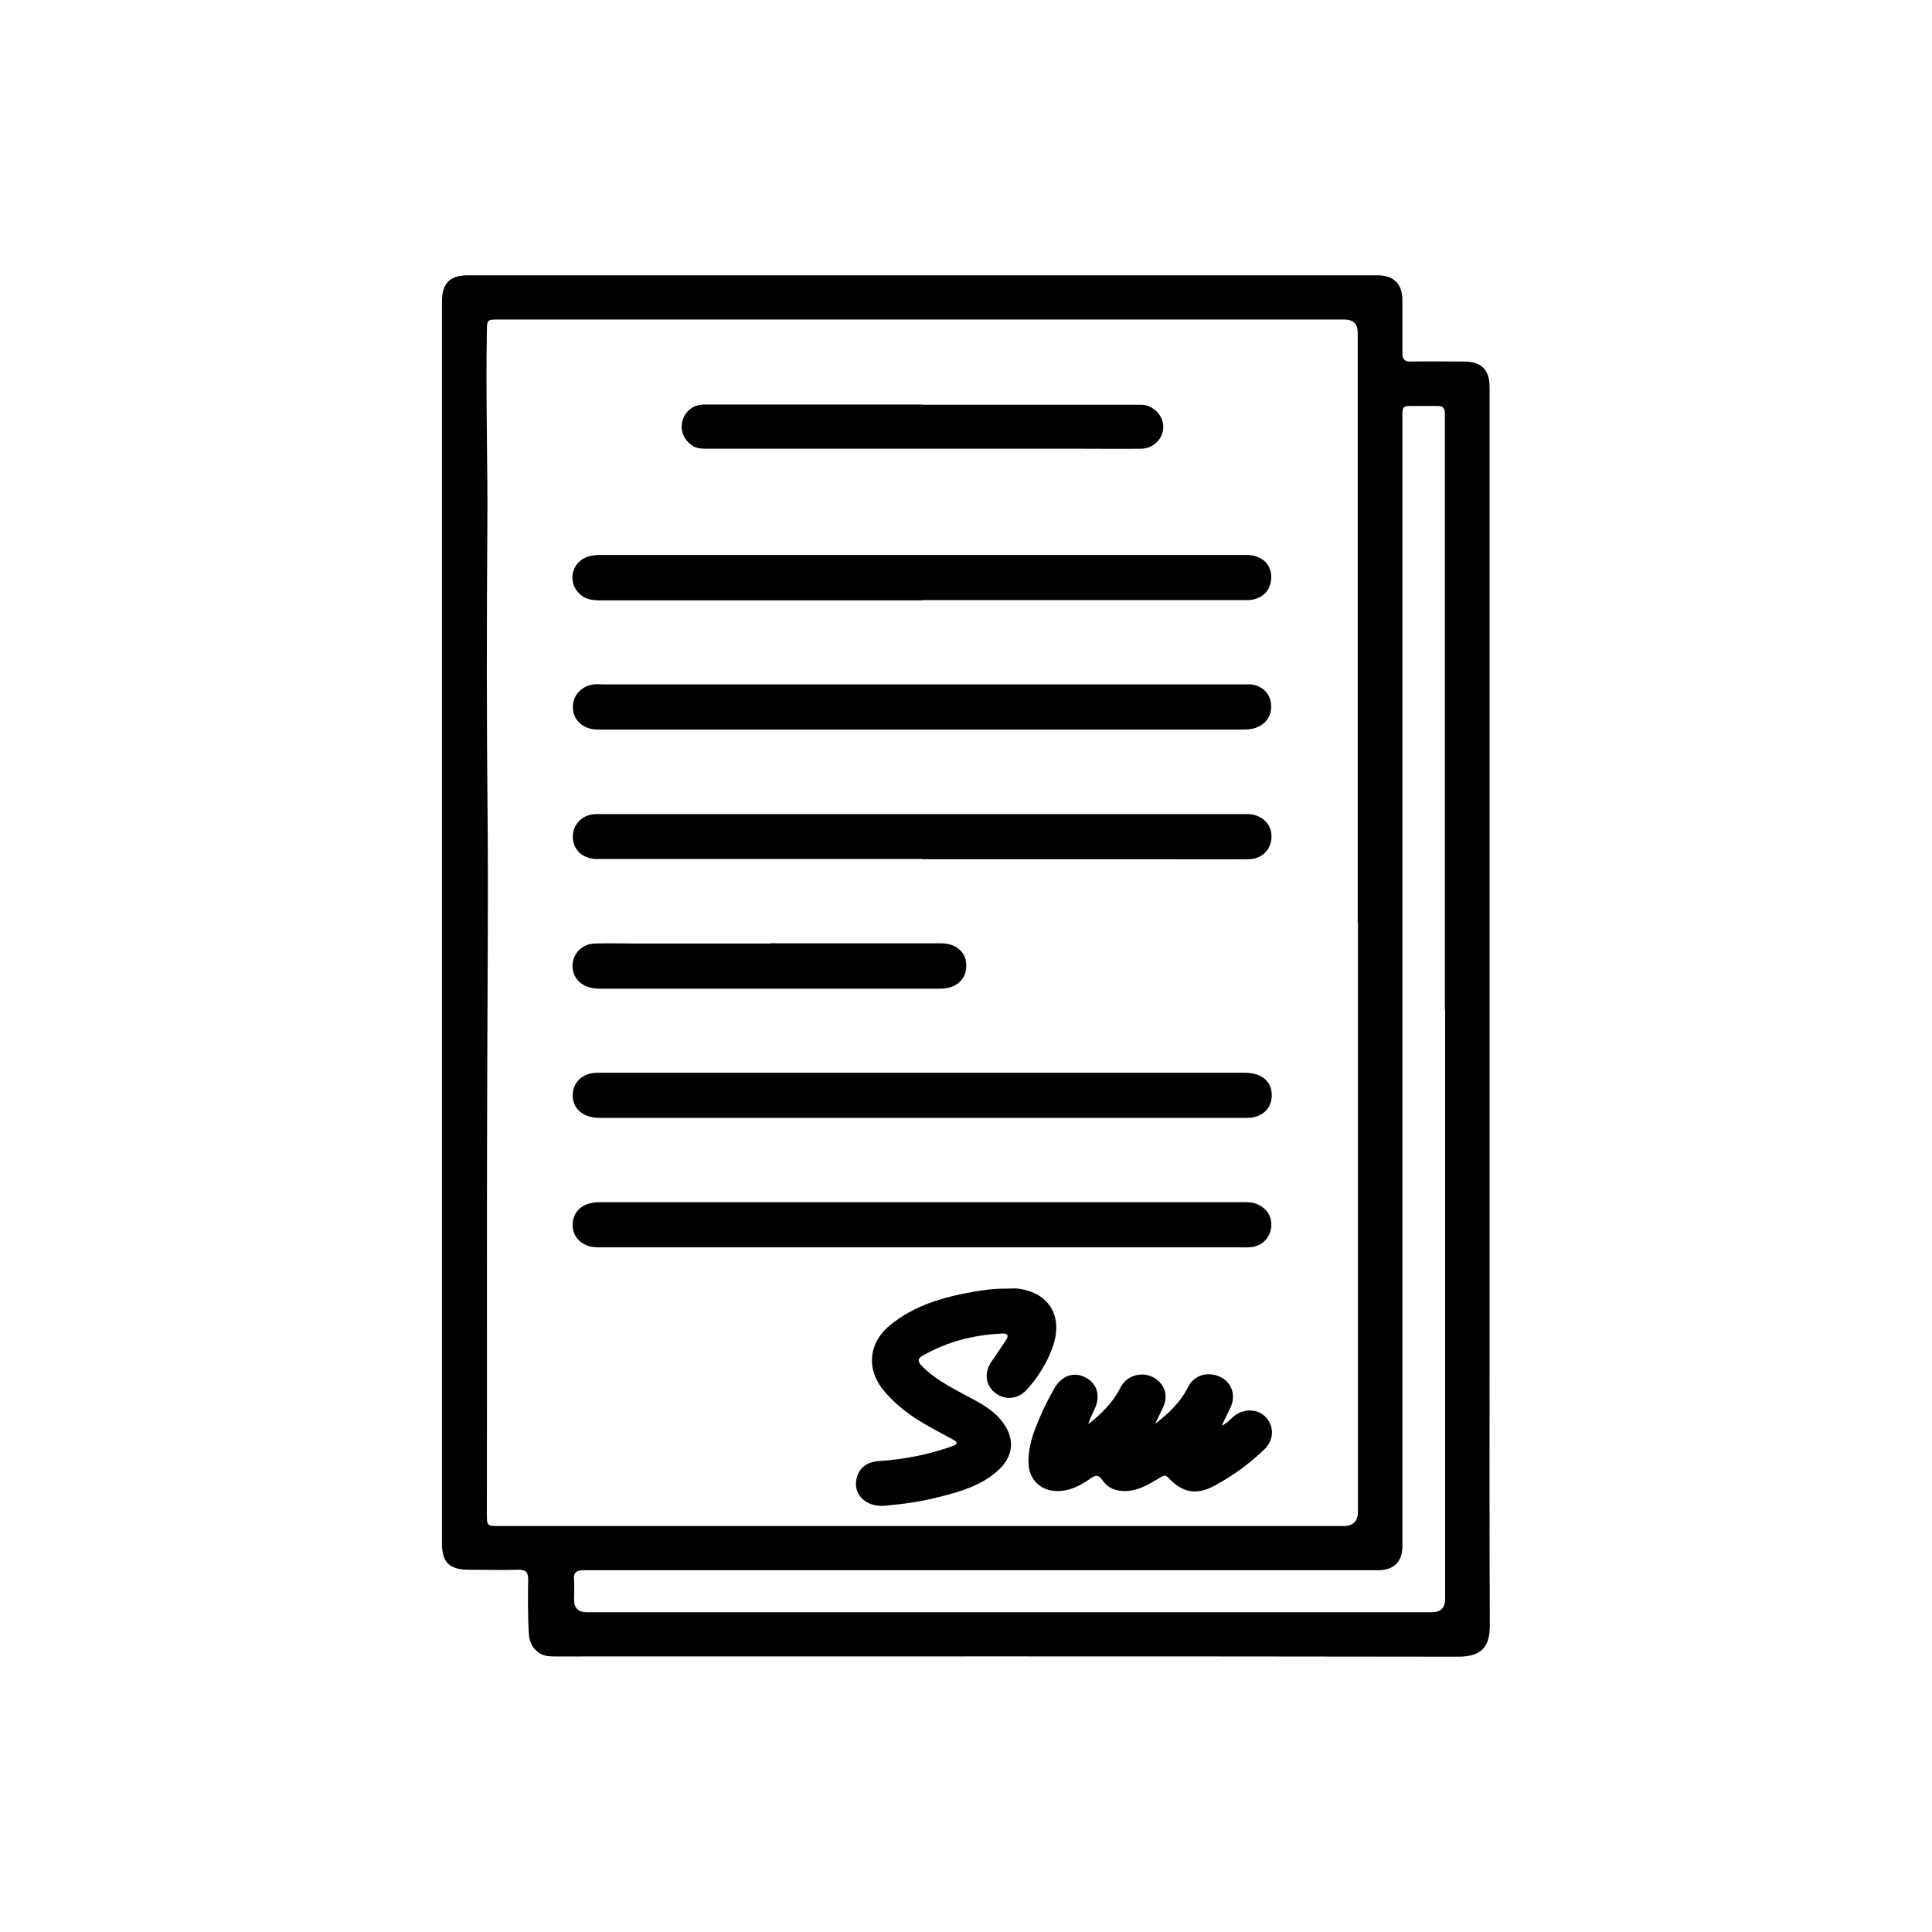
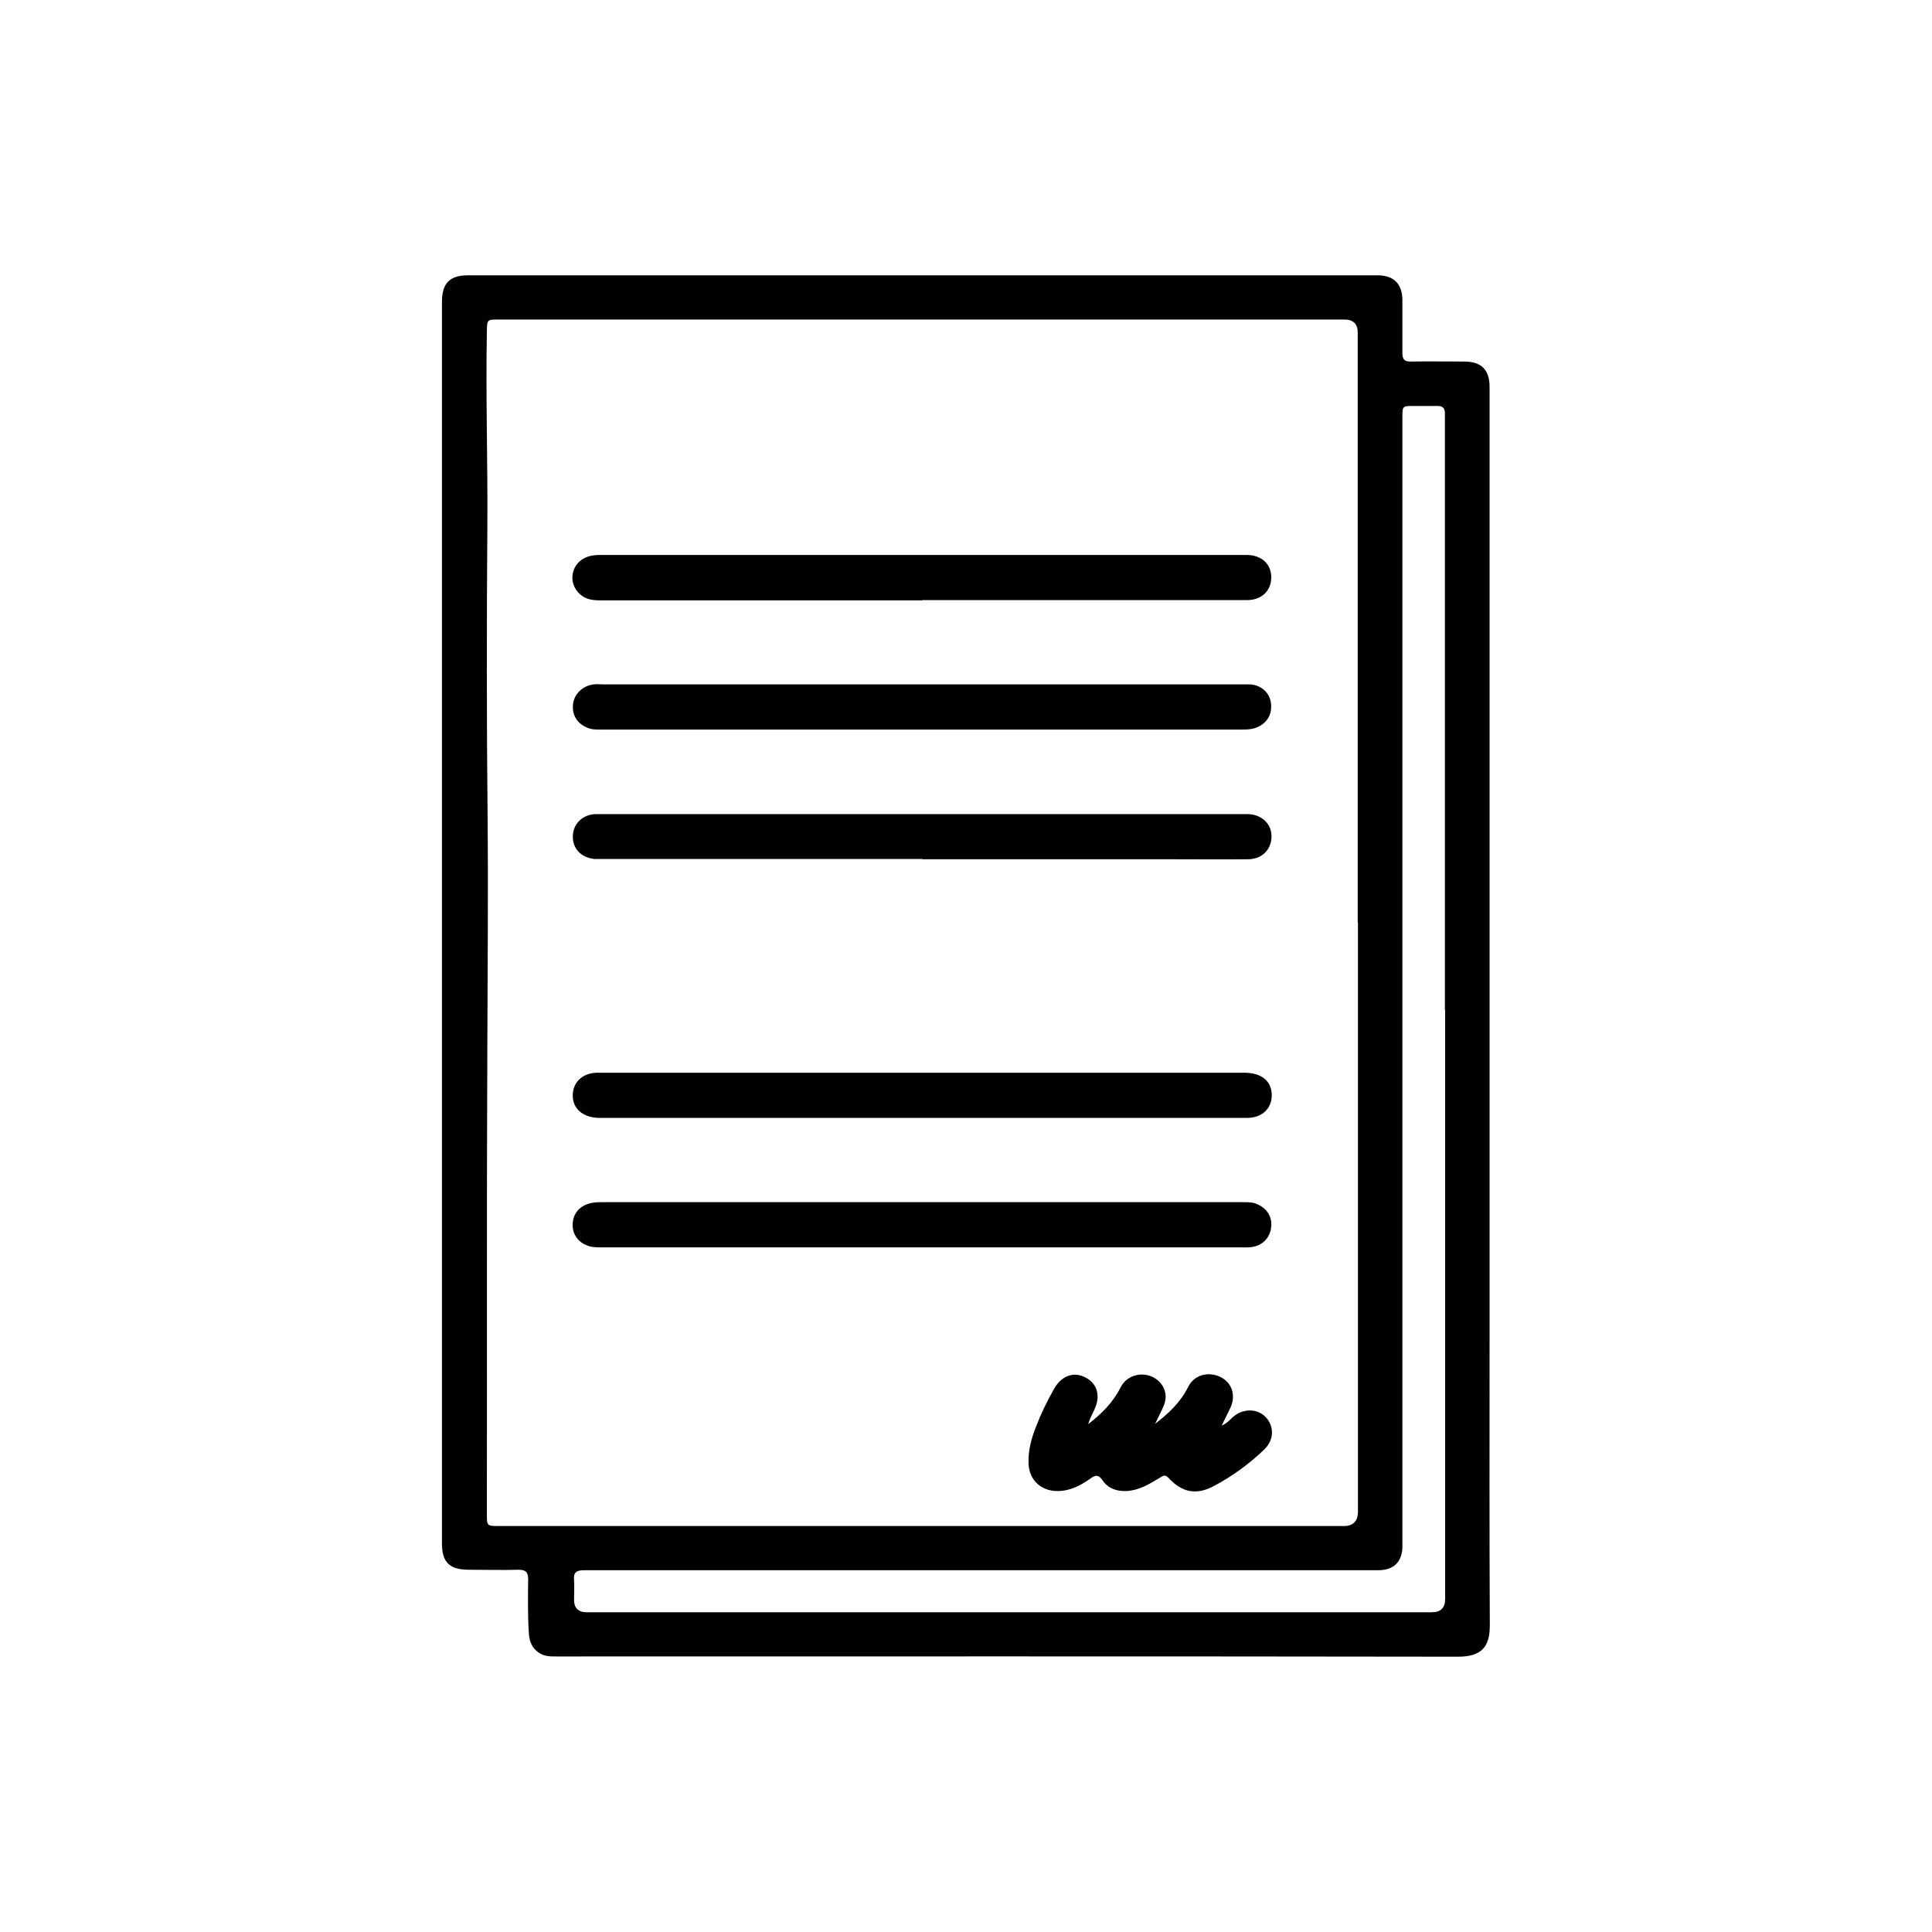
<svg xmlns="http://www.w3.org/2000/svg" id="Capa_2" data-name="Capa 2" viewBox="0 0 80 80">
  <defs>
    <style>
      .cls-1 {
        fill: none;
      }
    </style>
  </defs>
  <g id="Capa_1-2" data-name="Capa 1">
    <g>
      <g>
        <path d="M18.3,38.21c0-8.57,0-17.14,0-25.71,0-.77.32-1.1,1.08-1.1,10.4,0,20.8,0,31.2,0,2.15,0,4.31,0,6.46,0,.67,0,1.02.35,1.03,1.01,0,.74,0,1.48,0,2.21,0,.26.09.36.35.35.73-.01,1.47,0,2.2,0,.72,0,1.06.34,1.06,1.05,0,13.19,0,26.38,0,39.57,0,3.9-.01,7.81.01,11.71,0,.85-.3,1.3-1.31,1.3-12.43-.02-24.87-.01-37.3-.01-.28,0-.55.01-.79-.17-.26-.19-.37-.45-.39-.77-.05-.75-.04-1.5-.03-2.25,0-.29-.09-.4-.39-.4-.69.02-1.37,0-2.06,0-.8,0-1.12-.3-1.12-1.09,0-8.57,0-17.14,0-25.71ZM56.22,38.2c0-3.17,0-6.33,0-9.5,0-4.98,0-9.95,0-14.93q0-.54-.56-.54c-2.21,0-4.43,0-6.64,0-9.45,0-18.9,0-28.35,0-.51,0-.5,0-.51.49-.05,2.71.04,5.43.02,8.14-.03,3.98-.03,7.95.01,11.93.03,3.14,0,6.28-.01,9.43-.03,6.49-.01,12.98-.02,19.46,0,.51,0,.51.52.51,3.96,0,7.92,0,11.88,0,7.69,0,15.38,0,23.08,0q.59,0,.59-.6c0-8.13,0-16.26,0-24.39ZM59.83,41.82c0-8.11,0-16.22,0-24.32,0-.13,0-.26,0-.39,0-.21-.09-.3-.3-.3-.32,0-.65,0-.98,0-.48,0-.48,0-.48.47,0,2.25,0,4.5,0,6.75,0,8.37,0,16.74,0,25.11,0,4.96,0,9.93,0,14.89,0,.64-.36.99-1,.99-8.75,0-17.5,0-26.25,0-2.21,0-4.43,0-6.64,0-.31,0-.44.09-.41.4.02.27,0,.55,0,.82q0,.52.53.52c11.66,0,23.33,0,34.99,0q.55,0,.55-.55c0-8.13,0-16.26,0-24.39Z" />
        <path d="M38.19,24.86c-4.43,0-8.86,0-13.29,0-.32,0-.62-.02-.88-.25-.54-.48-.37-1.33.32-1.56.17-.06.35-.07.53-.07,8.77,0,17.55,0,26.32,0,.16,0,.31,0,.47,0,.6.02.98.39.98.92,0,.56-.39.94-.99.95-.88,0-1.76,0-2.64,0-3.61,0-7.22,0-10.83,0h0Z" />
        <path d="M38.19,46.29c-4.45,0-8.91,0-13.36,0-.63,0-1.07-.33-1.11-.84-.05-.59.37-1.03,1.02-1.03,1.52,0,3.03,0,4.55,0,7.41,0,14.83,0,22.24,0,.69,0,1.11.33,1.13.89.02.57-.38.97-1,.98-.79,0-1.59,0-2.38,0-3.69,0-7.39,0-11.08,0Z" />
        <path d="M38.19,35.57c-4.38,0-8.76,0-13.14,0-.14,0-.29,0-.43,0-.57-.06-.92-.44-.9-.97.02-.5.42-.89.98-.89,1.11,0,2.21,0,3.32,0,7.75,0,15.5,0,23.25,0,.14,0,.29,0,.43,0,.56.03.95.41.95.92,0,.54-.38.94-.96.95-1.12.01-2.24,0-3.36,0-3.38,0-6.76,0-10.14,0Z" />
        <path d="M38.19,28.34c4.39,0,8.79,0,13.18,0,.14,0,.29,0,.43,0,.46.05.79.37.83.8.05.47-.19.84-.64,1-.17.06-.35.07-.53.07-8.87,0-17.74,0-26.61,0-.16,0-.31,0-.46-.05-.47-.16-.72-.54-.66-1.02.05-.41.41-.75.85-.8.14-.02.29,0,.43,0,4.39,0,8.79,0,13.18,0Z" />
        <path d="M38.18,51.65c-4.39,0-8.78,0-13.18,0-.2,0-.41.01-.61-.05-.42-.13-.67-.45-.68-.86,0-.44.24-.77.67-.9.16-.05.33-.06.5-.06,8.88,0,17.76,0,26.64,0,.18,0,.36,0,.53.08.43.18.65.55.58,1-.06.42-.38.73-.82.78-.15.02-.31.01-.47.01-4.39,0-8.78,0-13.18,0Z" />
-         <path d="M41.69,53.36c.16,0,.31-.02.47,0,1.31.17,1.89,1.18,1.41,2.47-.24.64-.6,1.22-1.07,1.73-.36.39-.9.43-1.3.11-.4-.32-.45-.84-.15-1.28.2-.29.4-.59.6-.89.12-.18.1-.29-.15-.28-1.17.05-2.28.33-3.3.92-.27.15-.15.3,0,.45.48.48,1.07.8,1.66,1.12.58.31,1.19.59,1.61,1.12.58.72.52,1.48-.18,2.09-.67.59-1.5.84-2.34,1.05-.76.2-1.53.31-2.31.38-.81.07-1.37-.51-1.15-1.21.12-.38.43-.61.9-.64.94-.06,1.86-.23,2.76-.52.1-.03.2-.07.31-.11.2-.07.19-.16.02-.25-.45-.25-.91-.48-1.35-.75-.61-.37-1.16-.81-1.6-1.37-.67-.87-.54-1.93.33-2.63,1-.82,2.2-1.16,3.44-1.38.46-.08.93-.14,1.4-.13Z" />
        <path d="M47.8,58.98c.58-.44,1.08-.91,1.4-1.55.25-.51.85-.66,1.36-.4.46.24.62.76.39,1.26-.11.23-.23.46-.36.74.23-.1.34-.25.47-.36.4-.35.99-.36,1.34,0,.37.38.36.95-.04,1.34-.62.6-1.32,1.11-2.09,1.52-.73.39-1.32.28-1.89-.34-.16-.17-.25-.05-.37.01-.42.25-.83.51-1.36.54-.43.02-.78-.12-1-.45-.19-.27-.33-.19-.52-.05-.41.28-.84.51-1.36.5-.67,0-1.16-.47-1.18-1.14-.02-.52.11-1.02.3-1.5.21-.55.46-1.07.75-1.58.3-.54.8-.74,1.29-.49.51.25.66.78.38,1.35-.09.19-.19.38-.25.59.55-.42,1.03-.9,1.34-1.52.28-.56,1.02-.7,1.51-.32.35.28.45.7.26,1.12-.11.25-.24.49-.35.73Z" />
-         <path d="M38.19,16.76c2.94,0,5.87,0,8.81,0,.1,0,.19,0,.29,0,.48.03.88.45.88.92,0,.48-.41.89-.9.9-.84.01-1.68,0-2.53,0-5.15,0-10.3,0-15.45,0-.24,0-.48,0-.68-.17-.33-.25-.46-.65-.34-1.02.13-.4.46-.64.9-.64,2.24,0,4.48,0,6.71,0,.77,0,1.54,0,2.31,0Z" />
-         <path d="M31.88,39.06c2.36,0,4.72,0,7.08,0,.61,0,1.02.34,1.05.85.03.52-.27.9-.78,1-.14.03-.29.03-.43.03-4.62,0-9.24,0-13.86,0-.16,0-.31,0-.47-.04-.5-.11-.8-.51-.76-.98.04-.47.41-.83.91-.85.6-.02,1.2,0,1.81,0,1.82,0,3.63,0,5.45,0Z" />
      </g>
-       <rect class="cls-1" width="80" height="80" />
    </g>
  </g>
</svg>